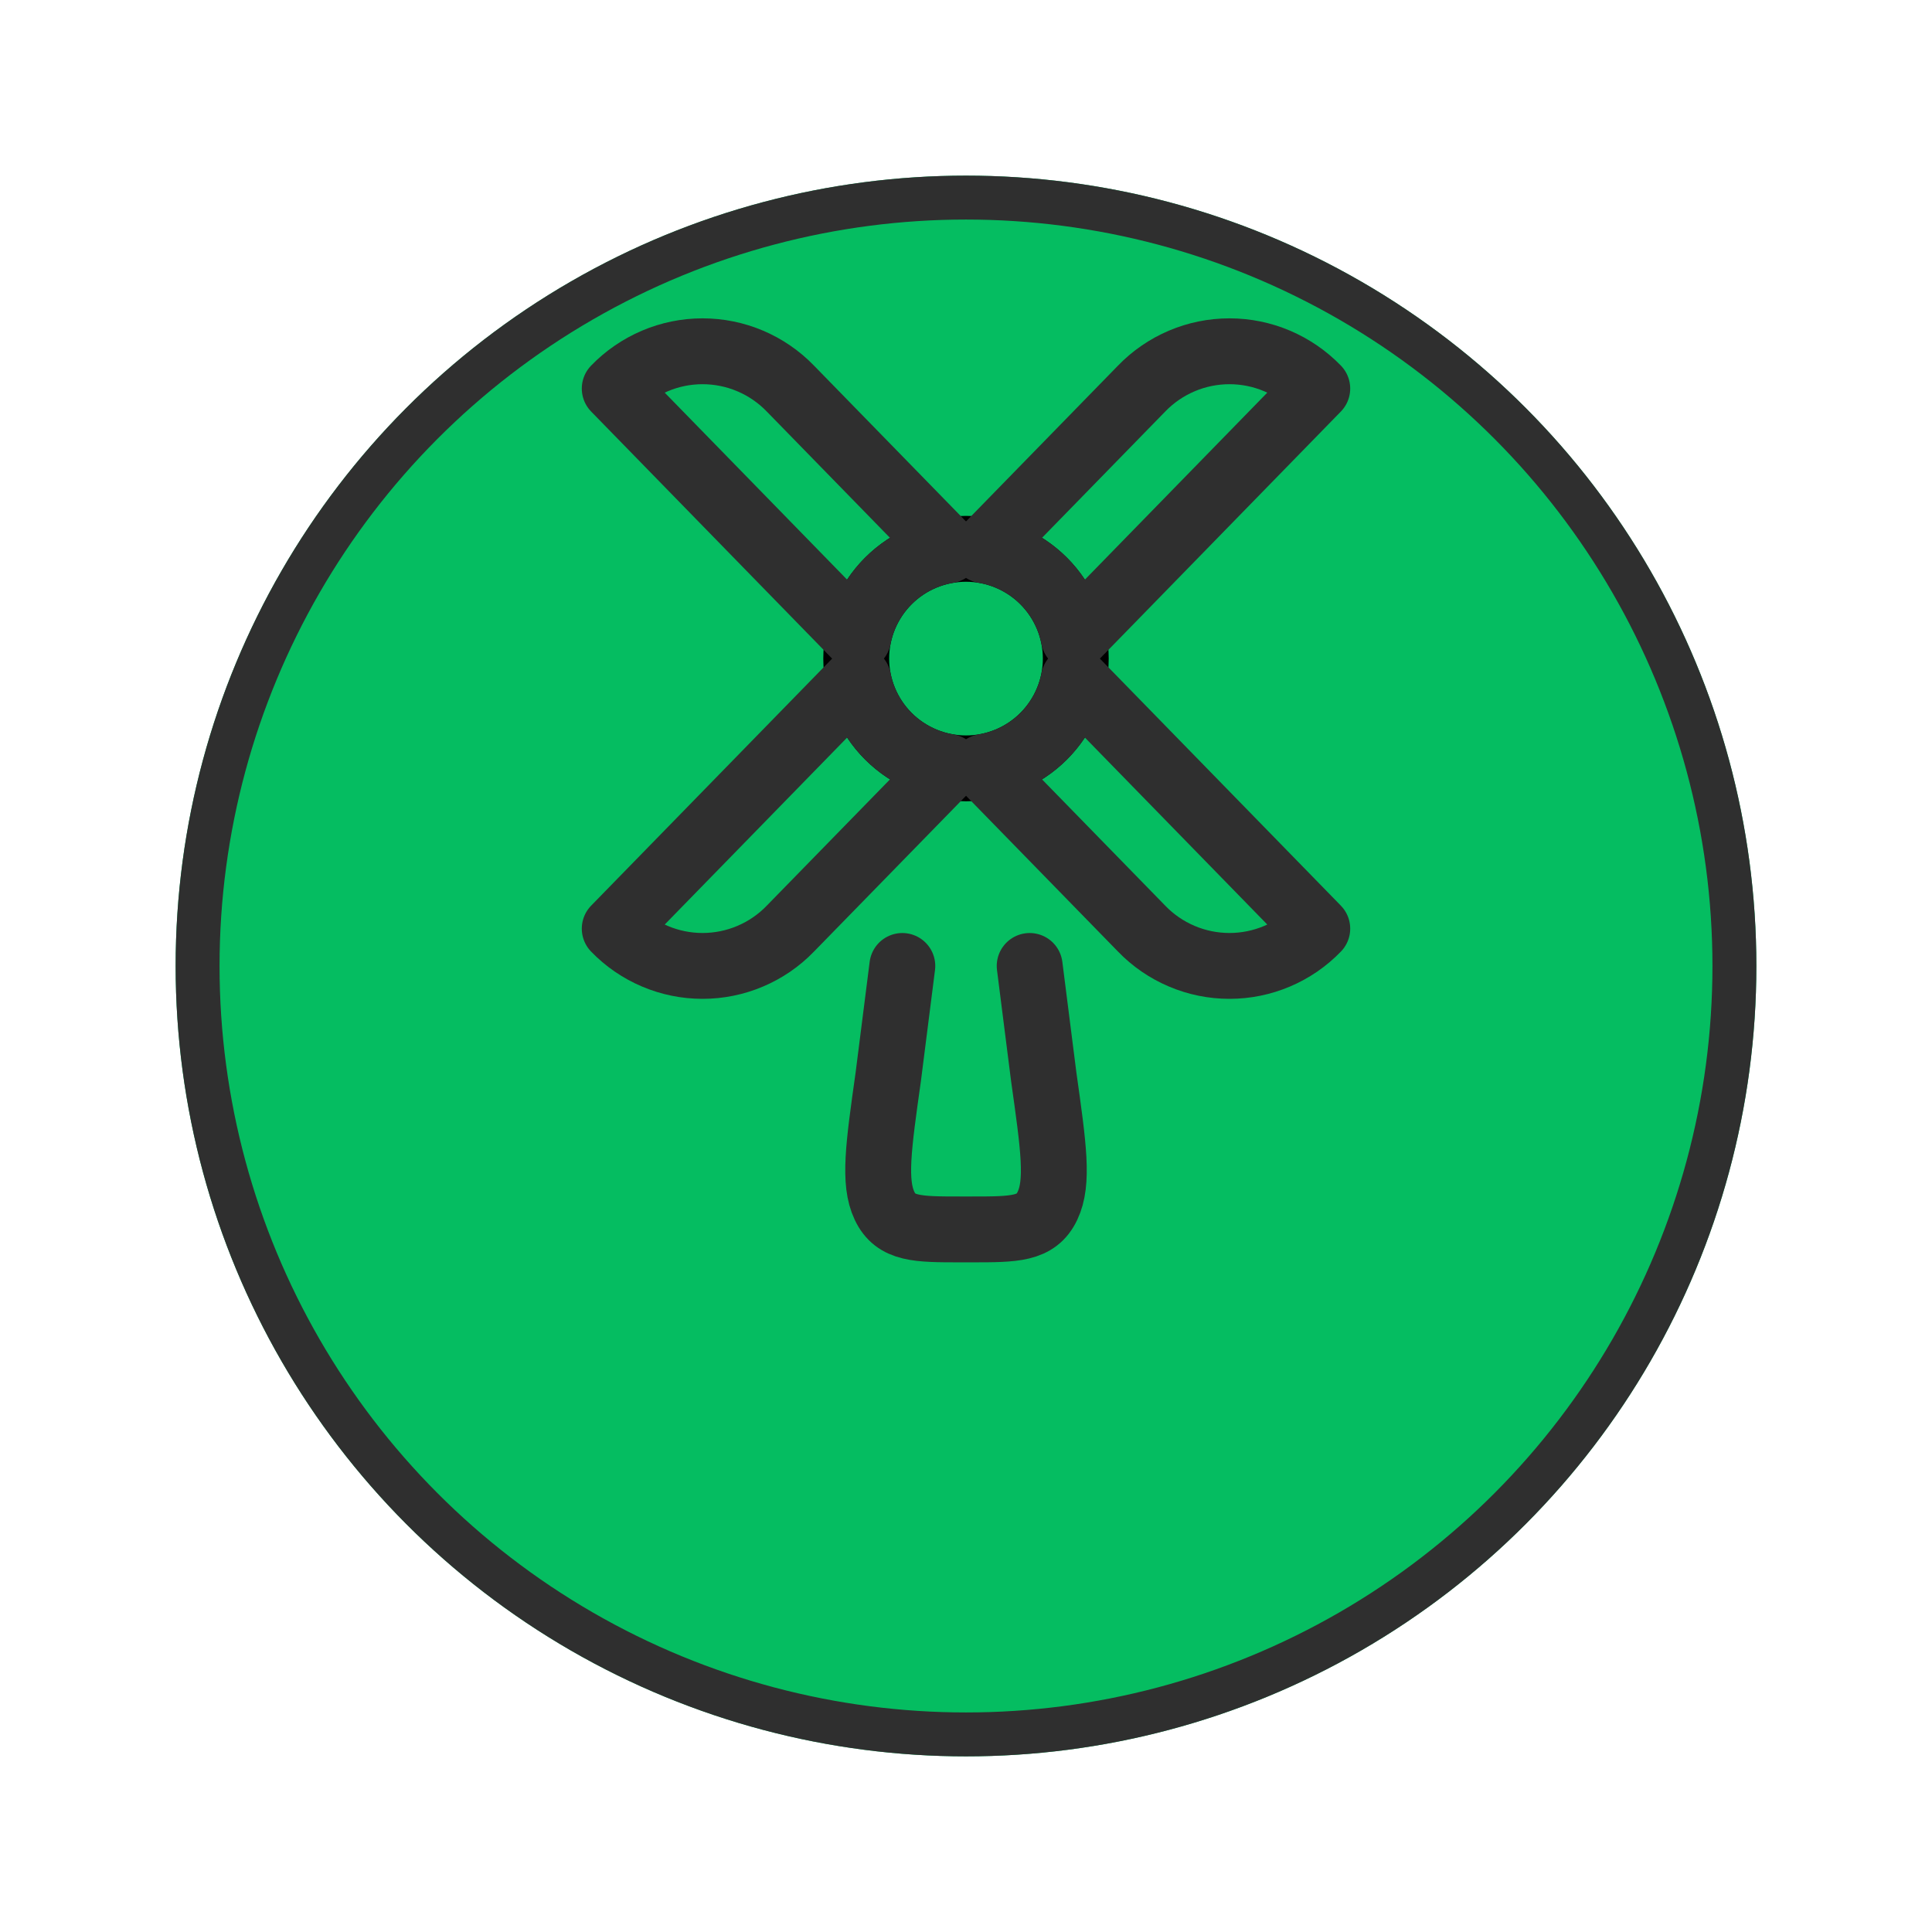
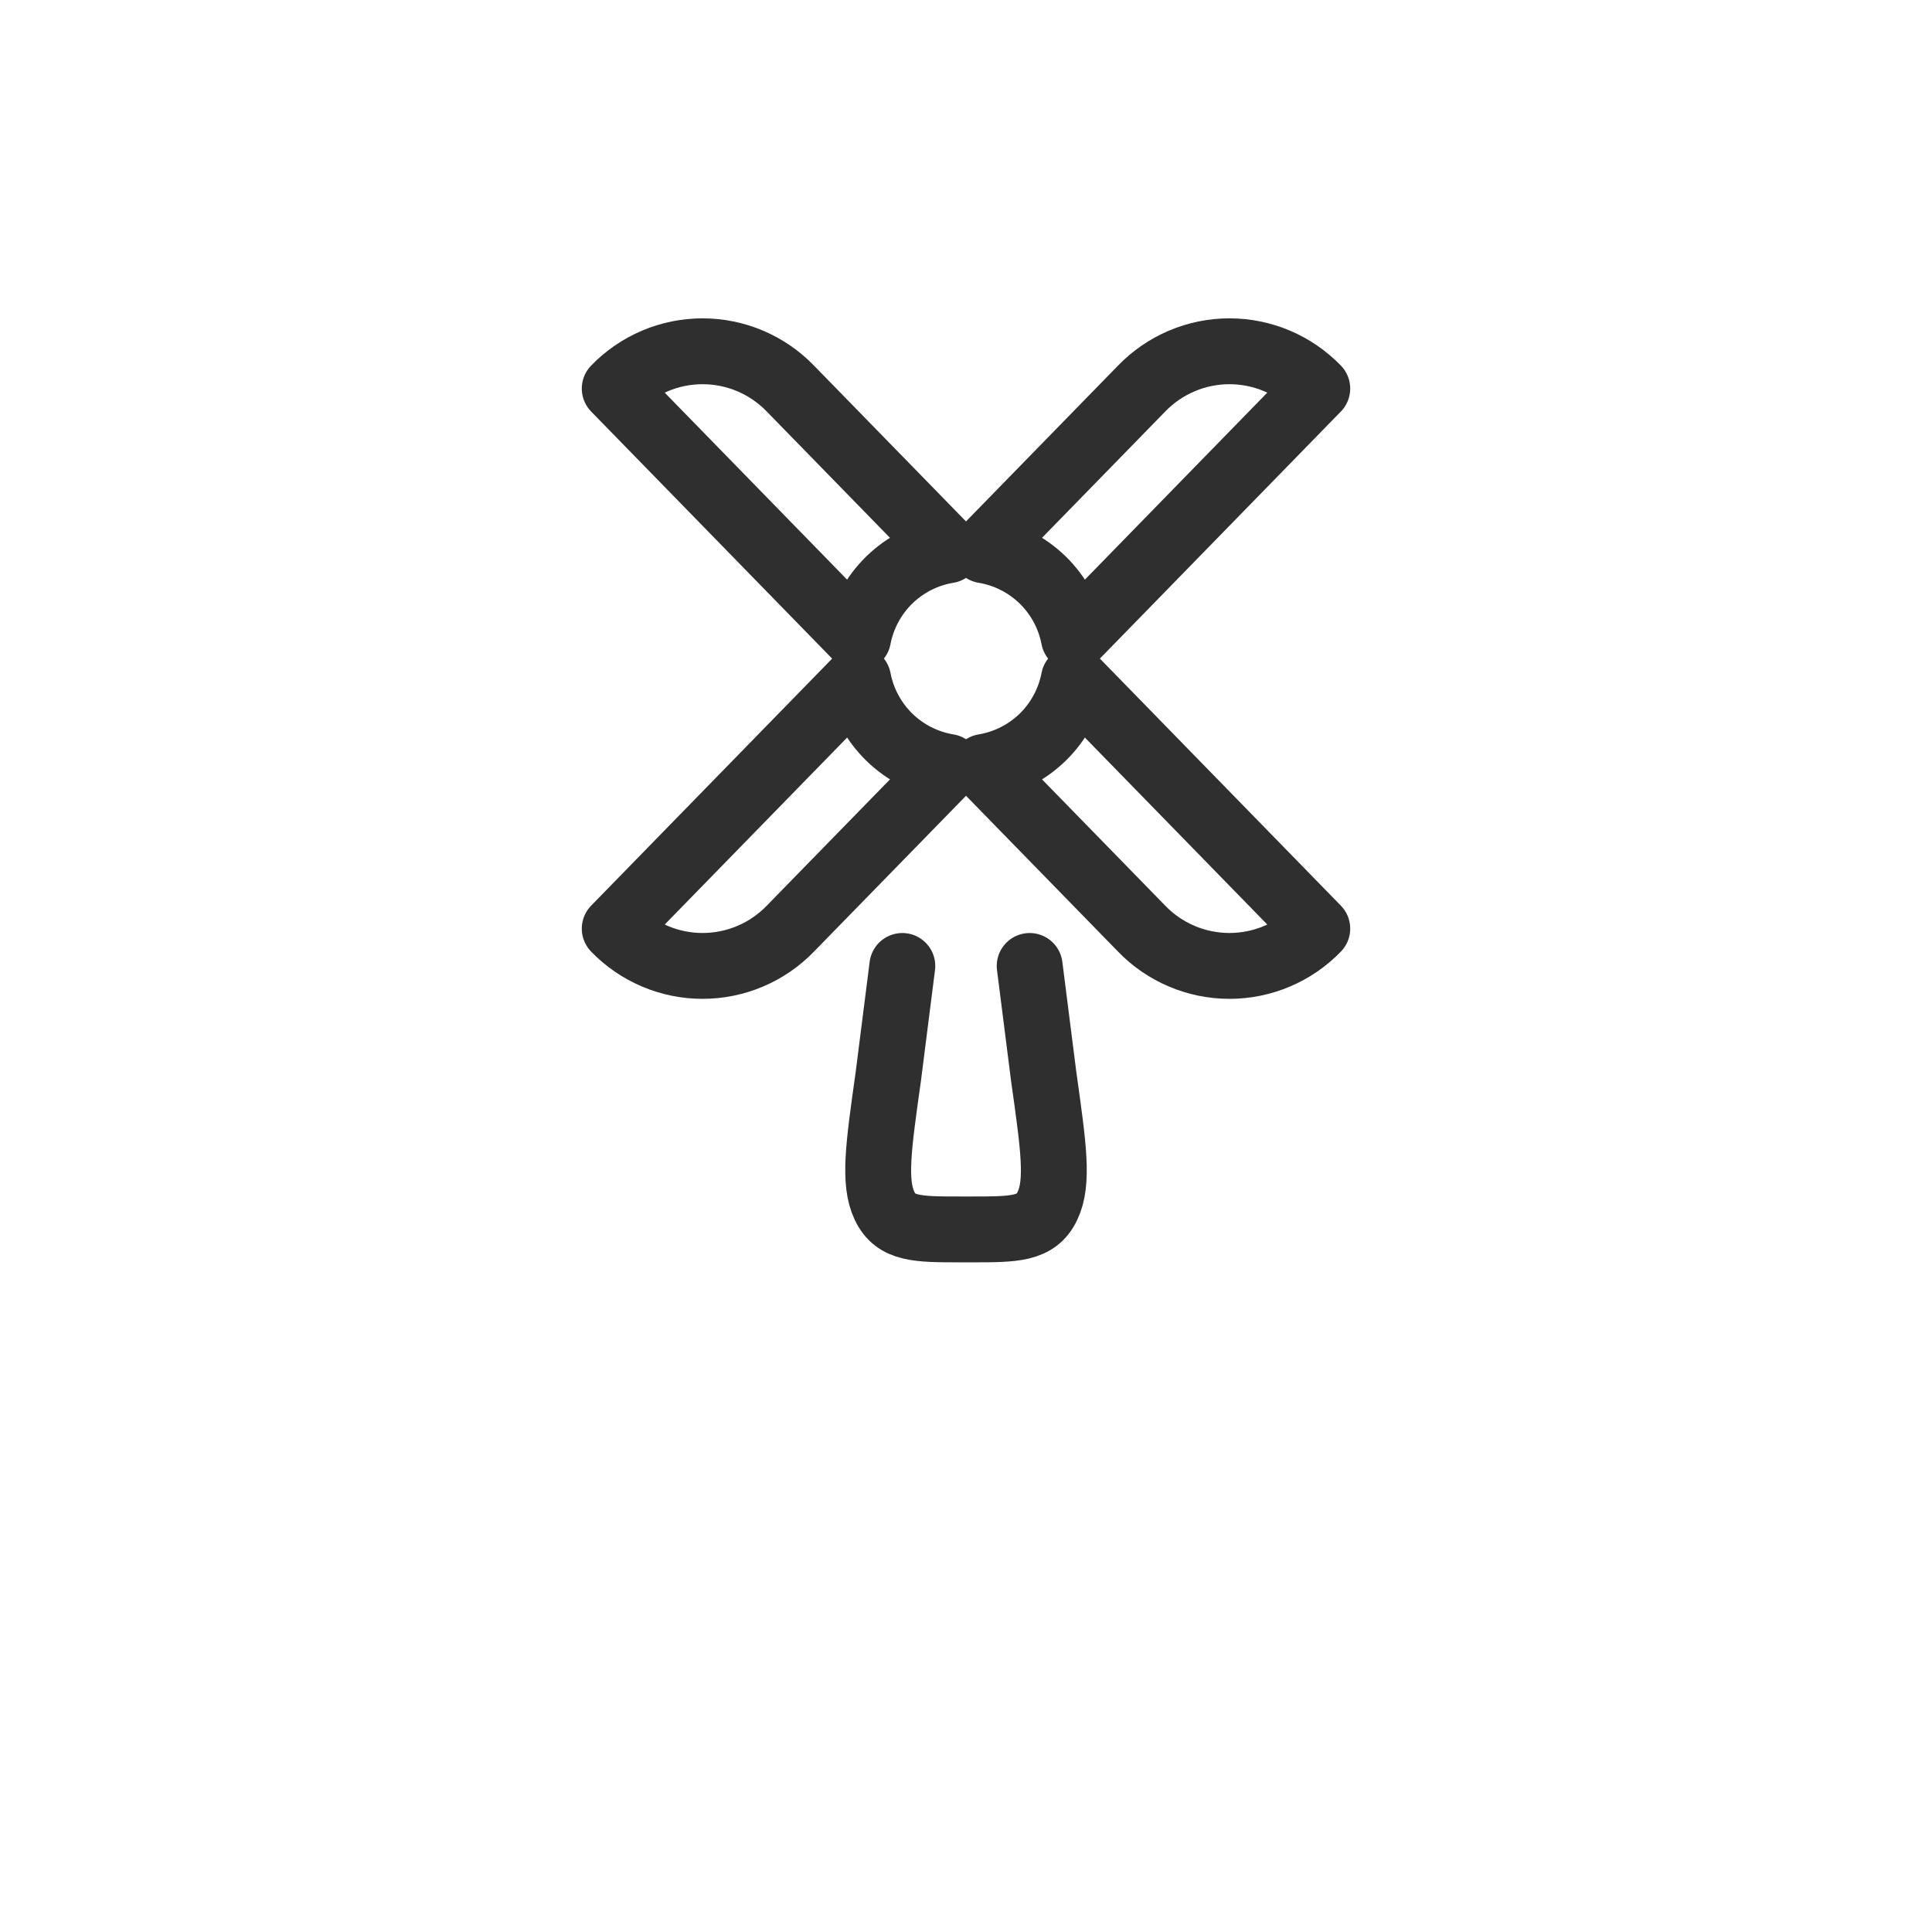
<svg xmlns="http://www.w3.org/2000/svg" width="44" height="44" viewBox="0 0 44 44" fill="none">
  <g filter="url(#filter0_d_79_29)">
-     <circle cx="22" cy="18" r="18" fill="#05BD61" />
-     <circle cx="22" cy="18" r="17.5" stroke="#2F2F2F" />
-   </g>
-   <path d="M24.5 14.999C24.5 15.662 24.237 16.298 23.768 16.767C23.299 17.236 22.663 17.499 22 17.499C21.337 17.499 20.701 17.236 20.232 16.767C19.763 16.298 19.5 15.662 19.5 14.999C19.5 14.336 19.763 13.7 20.232 13.231C20.701 12.762 21.337 12.499 22 12.499C22.663 12.499 23.299 12.762 23.768 13.231C24.237 13.7 24.5 14.336 24.5 14.999Z" stroke="black" stroke-width="1.5" stroke-linecap="round" stroke-linejoin="round" />
+     </g>
  <path d="M23.45 21.999L23.77 24.52C23.996 26.124 24.11 26.926 23.855 27.462C23.6 27.999 23.107 27.999 22.12 27.999H21.88C20.893 27.999 20.4 27.999 20.145 27.462C19.891 26.926 20.004 26.124 20.23 24.52L20.55 21.999M14 8.849C14.259 8.581 14.57 8.367 14.914 8.221C15.257 8.075 15.627 8 16 8C16.373 8 16.743 8.075 17.086 8.221C17.43 8.367 17.741 8.581 18 8.849L21.593 12.532C21.088 12.615 20.62 12.852 20.253 13.209C19.887 13.567 19.639 14.029 19.543 14.532L14 8.849ZM30 21.149C29.741 21.418 29.43 21.631 29.086 21.777C28.743 21.923 28.373 21.998 28 21.998C27.627 21.998 27.257 21.923 26.914 21.777C26.57 21.631 26.259 21.418 26 21.149L22.407 17.466C22.912 17.383 23.38 17.146 23.747 16.789C24.113 16.431 24.361 15.969 24.457 15.466L30 21.149ZM30 8.849C29.741 8.581 29.43 8.367 29.086 8.221C28.743 8.075 28.373 8 28 8C27.627 8 27.257 8.075 26.914 8.221C26.57 8.367 26.259 8.581 26 8.849L22.407 12.532C22.912 12.615 23.38 12.852 23.747 13.209C24.113 13.567 24.361 14.029 24.457 14.532L30 8.849ZM14 21.149C14.259 21.418 14.57 21.631 14.914 21.777C15.257 21.923 15.627 21.998 16 21.998C16.373 21.998 16.743 21.923 17.086 21.777C17.43 21.631 17.741 21.418 18 21.149L21.594 17.466C21.089 17.383 20.621 17.146 20.254 16.789C19.888 16.431 19.64 15.969 19.544 15.466L14 21.149Z" stroke="#2F2F2F" stroke-width="1.5" stroke-linecap="round" stroke-linejoin="round" />
  <defs>
    <filter id="filter0_d_79_29" x="0" y="0" width="44" height="44" filterUnits="userSpaceOnUse" color-interpolation-filters="sRGB">
      <feFlood flood-opacity="0" result="BackgroundImageFix" />
      <feColorMatrix in="SourceAlpha" type="matrix" values="0 0 0 0 0 0 0 0 0 0 0 0 0 0 0 0 0 0 127 0" result="hardAlpha" />
      <feOffset dy="4" />
      <feGaussianBlur stdDeviation="2" />
      <feComposite in2="hardAlpha" operator="out" />
      <feColorMatrix type="matrix" values="0 0 0 0 0 0 0 0 0 0 0 0 0 0 0 0 0 0 0.25 0" />
      <feBlend mode="normal" in2="BackgroundImageFix" result="effect1_dropShadow_79_29" />
      <feBlend mode="normal" in="SourceGraphic" in2="effect1_dropShadow_79_29" result="shape" />
    </filter>
  </defs>
</svg>